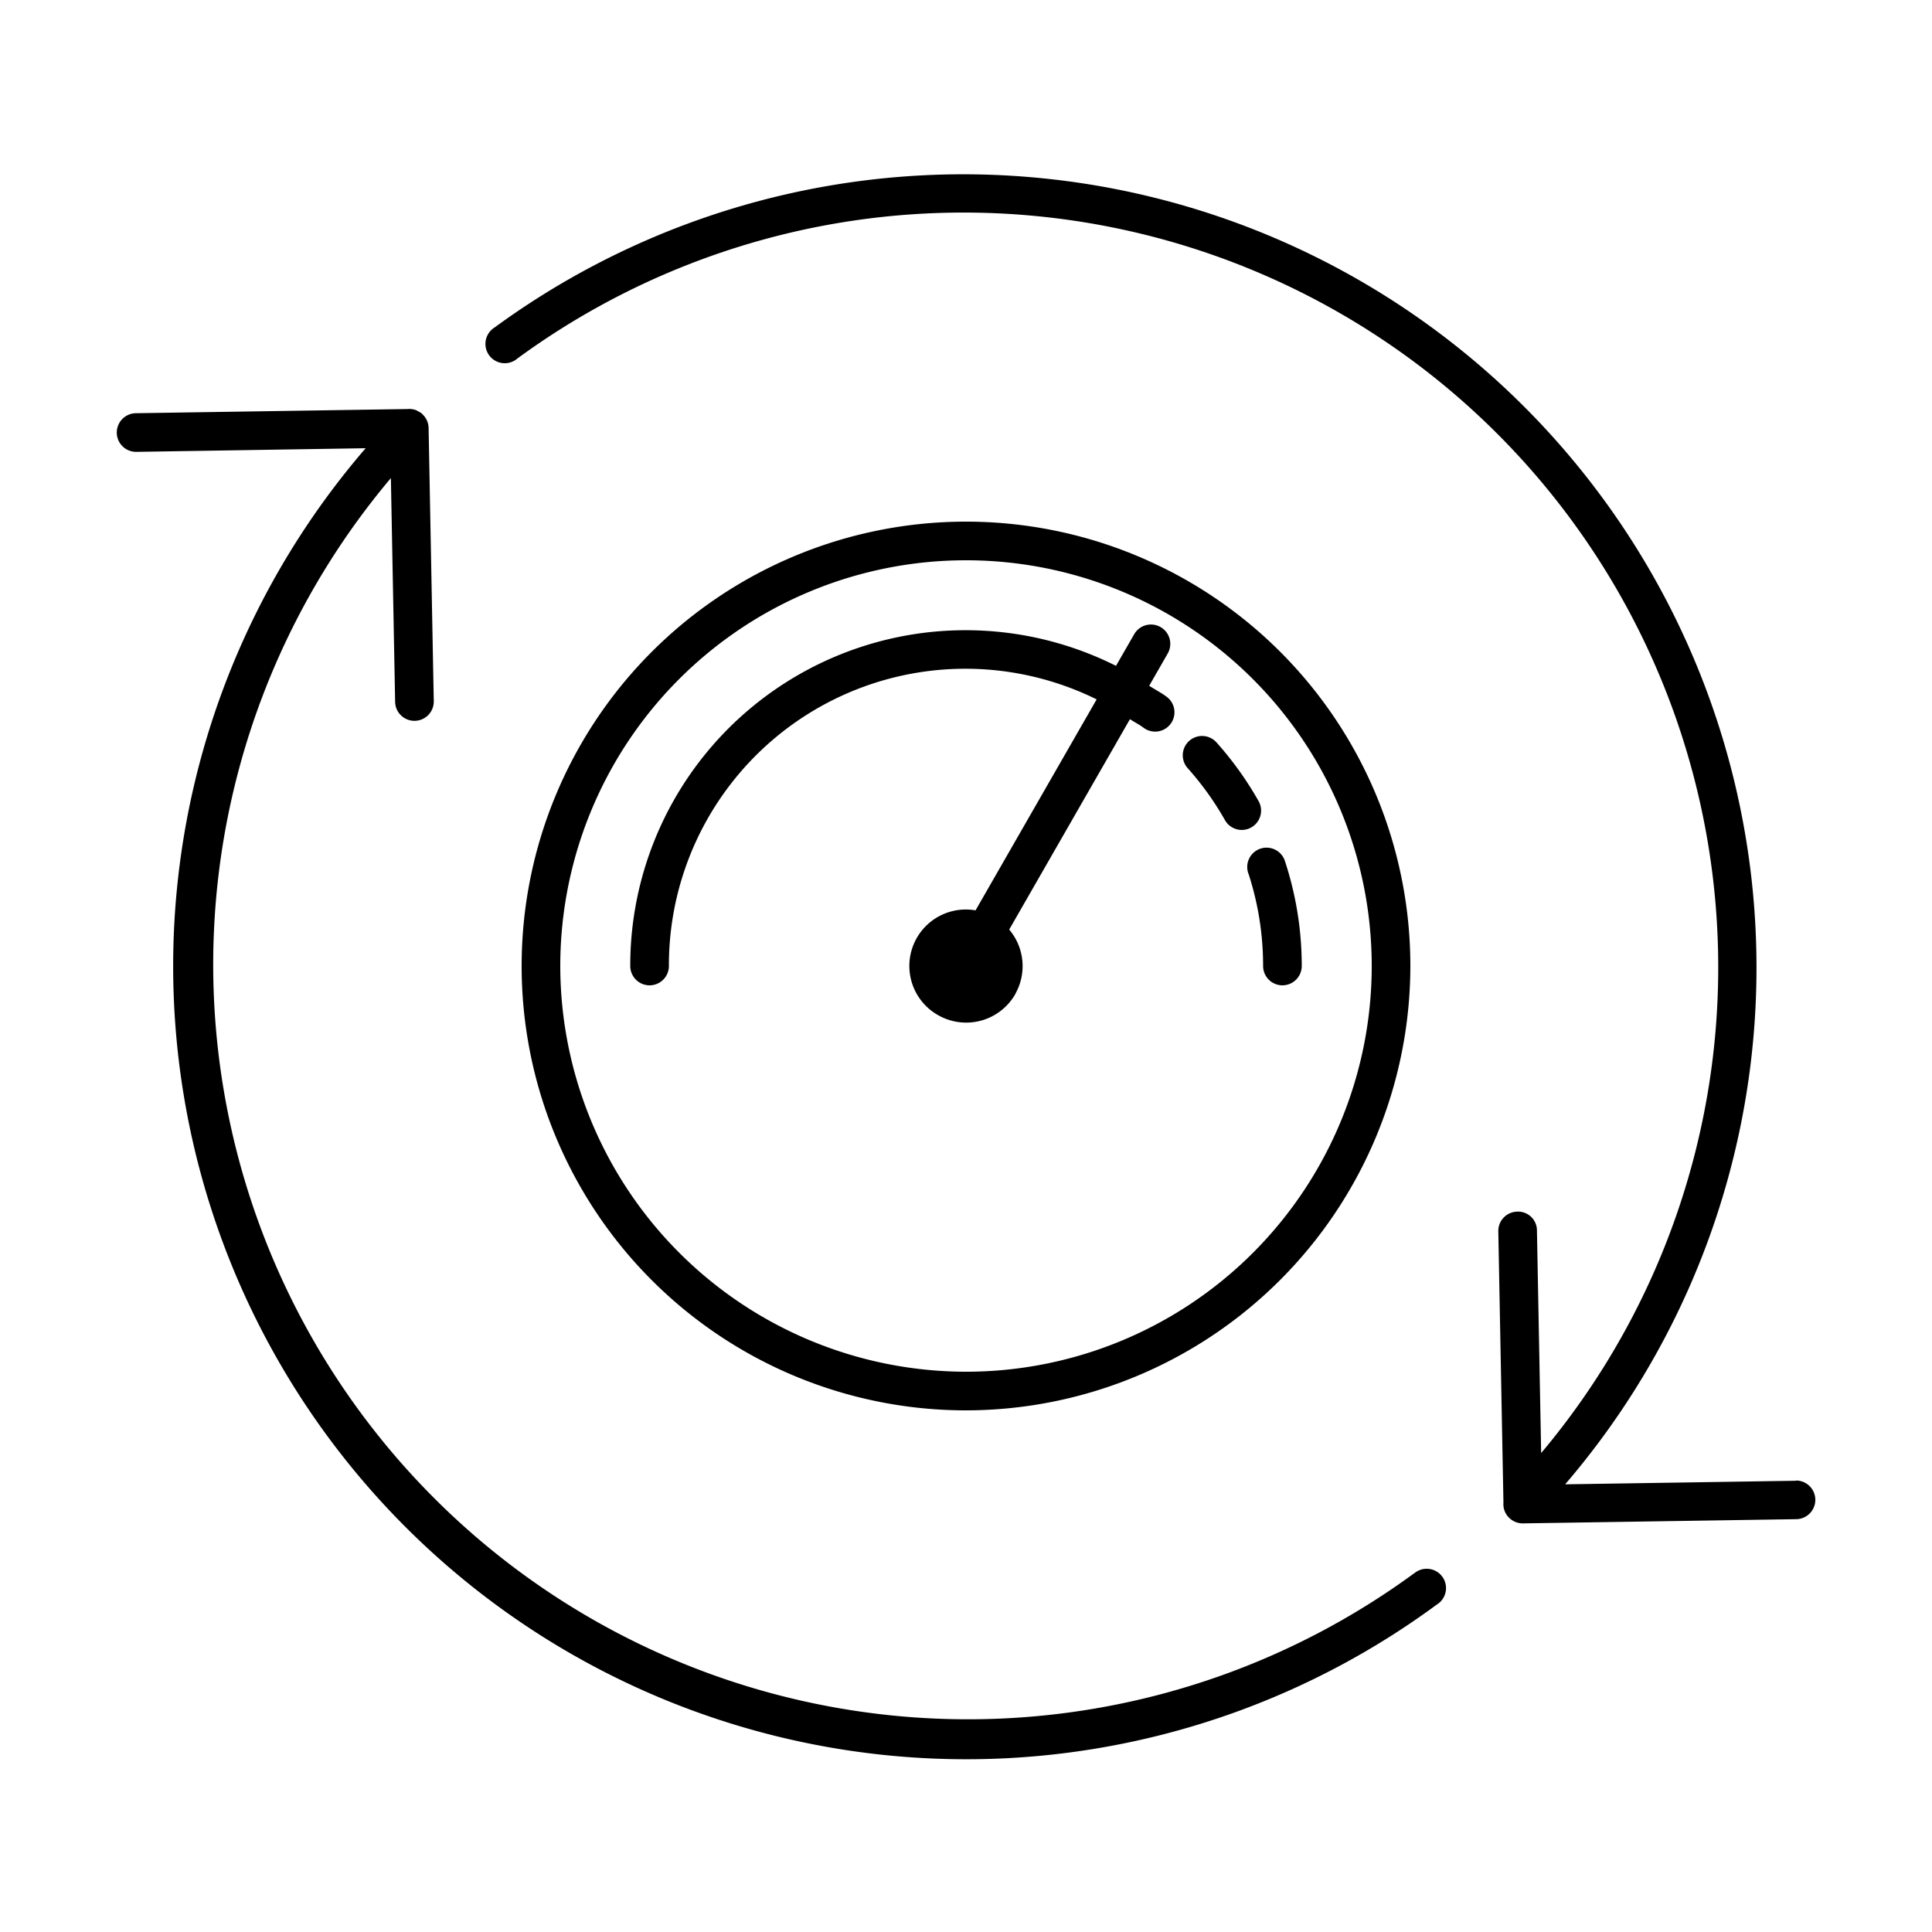
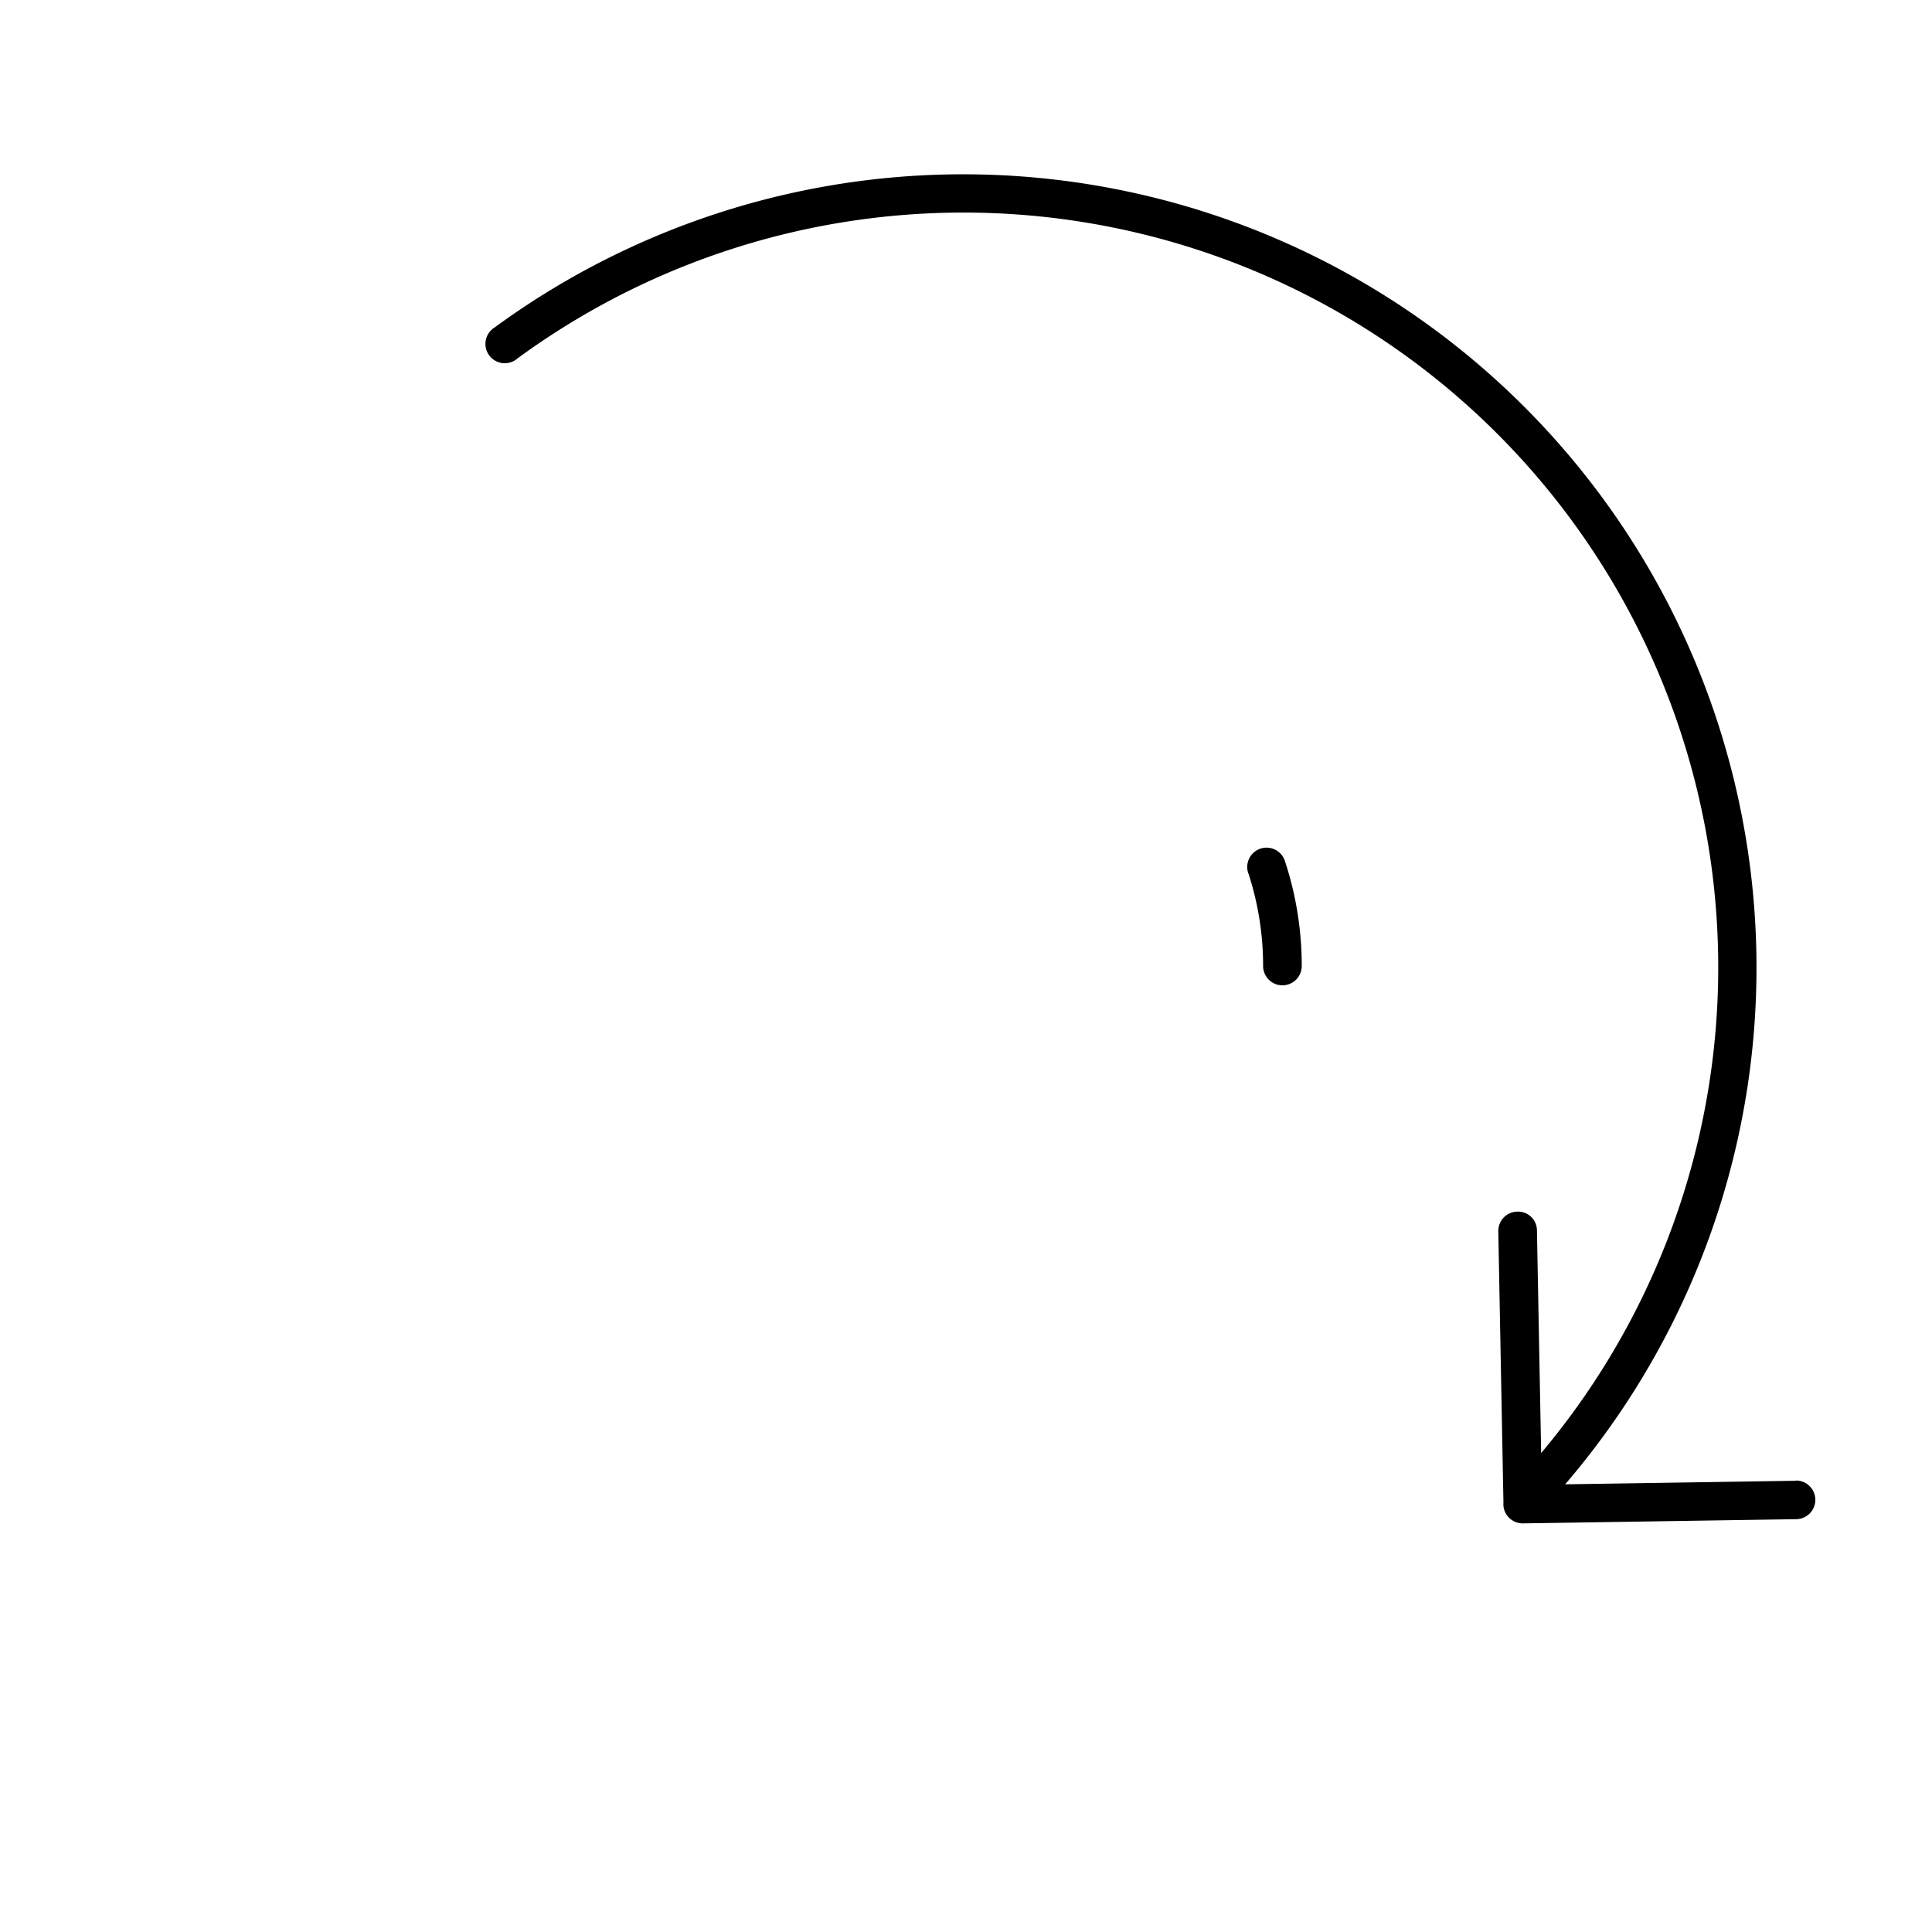
<svg xmlns="http://www.w3.org/2000/svg" viewBox="0 0 50 50">
  <g id="bcffe6e4-a29a-4ac7-abb6-fd2e0caa4782" data-name="Isolation Mode">
-     <path d="M26.28,25.715a1.463,1.463,0,0,0-.162-1.658l3.125-5.445c.116.077.24.138.352.222a.5.5,0,0,0,.6-.8c-.145-.108-.3-.187-.454-.286l.479-.835a.5.5,0,1,0-.867-.5l-.471.819A8.678,8.678,0,0,0,16.311,25a.5.5,0,0,0,1,0,7.673,7.673,0,0,1,11.07-6.9l-3.134,5.46a1.461,1.461,0,0,0-.962,2.716,1.464,1.464,0,0,0,2-.565Z" />
-     <path d="M36.5,25A11.5,11.5,0,1,0,25,36.5,11.513,11.513,0,0,0,36.5,25Zm-22,0A10.5,10.5,0,1,1,25,35.5,10.512,10.512,0,0,1,14.5,25Z" />
-     <path d="M31.7,21.222a.5.5,0,1,0,.87-.493,8.709,8.709,0,0,0-1.087-1.515.5.5,0,0,0-.746.666A7.715,7.715,0,0,1,31.7,21.222Z" />
    <path d="M32.309,22.605A7.688,7.688,0,0,1,32.689,25a.5.5,0,0,0,1,0,8.674,8.674,0,0,0-.43-2.7.5.5,0,1,0-.95.31Z" />
    <path d="M46.478,38.322H46.47l-5.964.092A20.531,20.531,0,0,0,12.8,8.475a.5.5,0,1,0,.594.8,19.533,19.533,0,0,1,26.491,28.33l-.109-5.757a.488.488,0,0,0-.509-.491.5.5,0,0,0-.491.51l.133,7.02a.49.49,0,0,0,.145.391l0,0a.5.5,0,0,0,.353.147h.008l7.069-.109a.5.5,0,0,0-.007-1Z" />
-     <path d="M36.592,40.721A19.533,19.533,0,0,1,10.116,12.373l.11,5.792a.5.5,0,0,0,.5.49h.009a.5.5,0,0,0,.491-.509l-.134-7.071a.494.494,0,0,0-.157-.352l0-.005a.5.5,0,0,0-.118-.076c-.011,0-.019-.014-.03-.019a.5.5,0,0,0-.246-.037l-7.022.108a.5.5,0,0,0,.007,1H3.53L9.463,11.6A20.525,20.525,0,0,0,37.186,41.525a.5.5,0,1,0-.594-.8Z" />
  </g>
</svg>